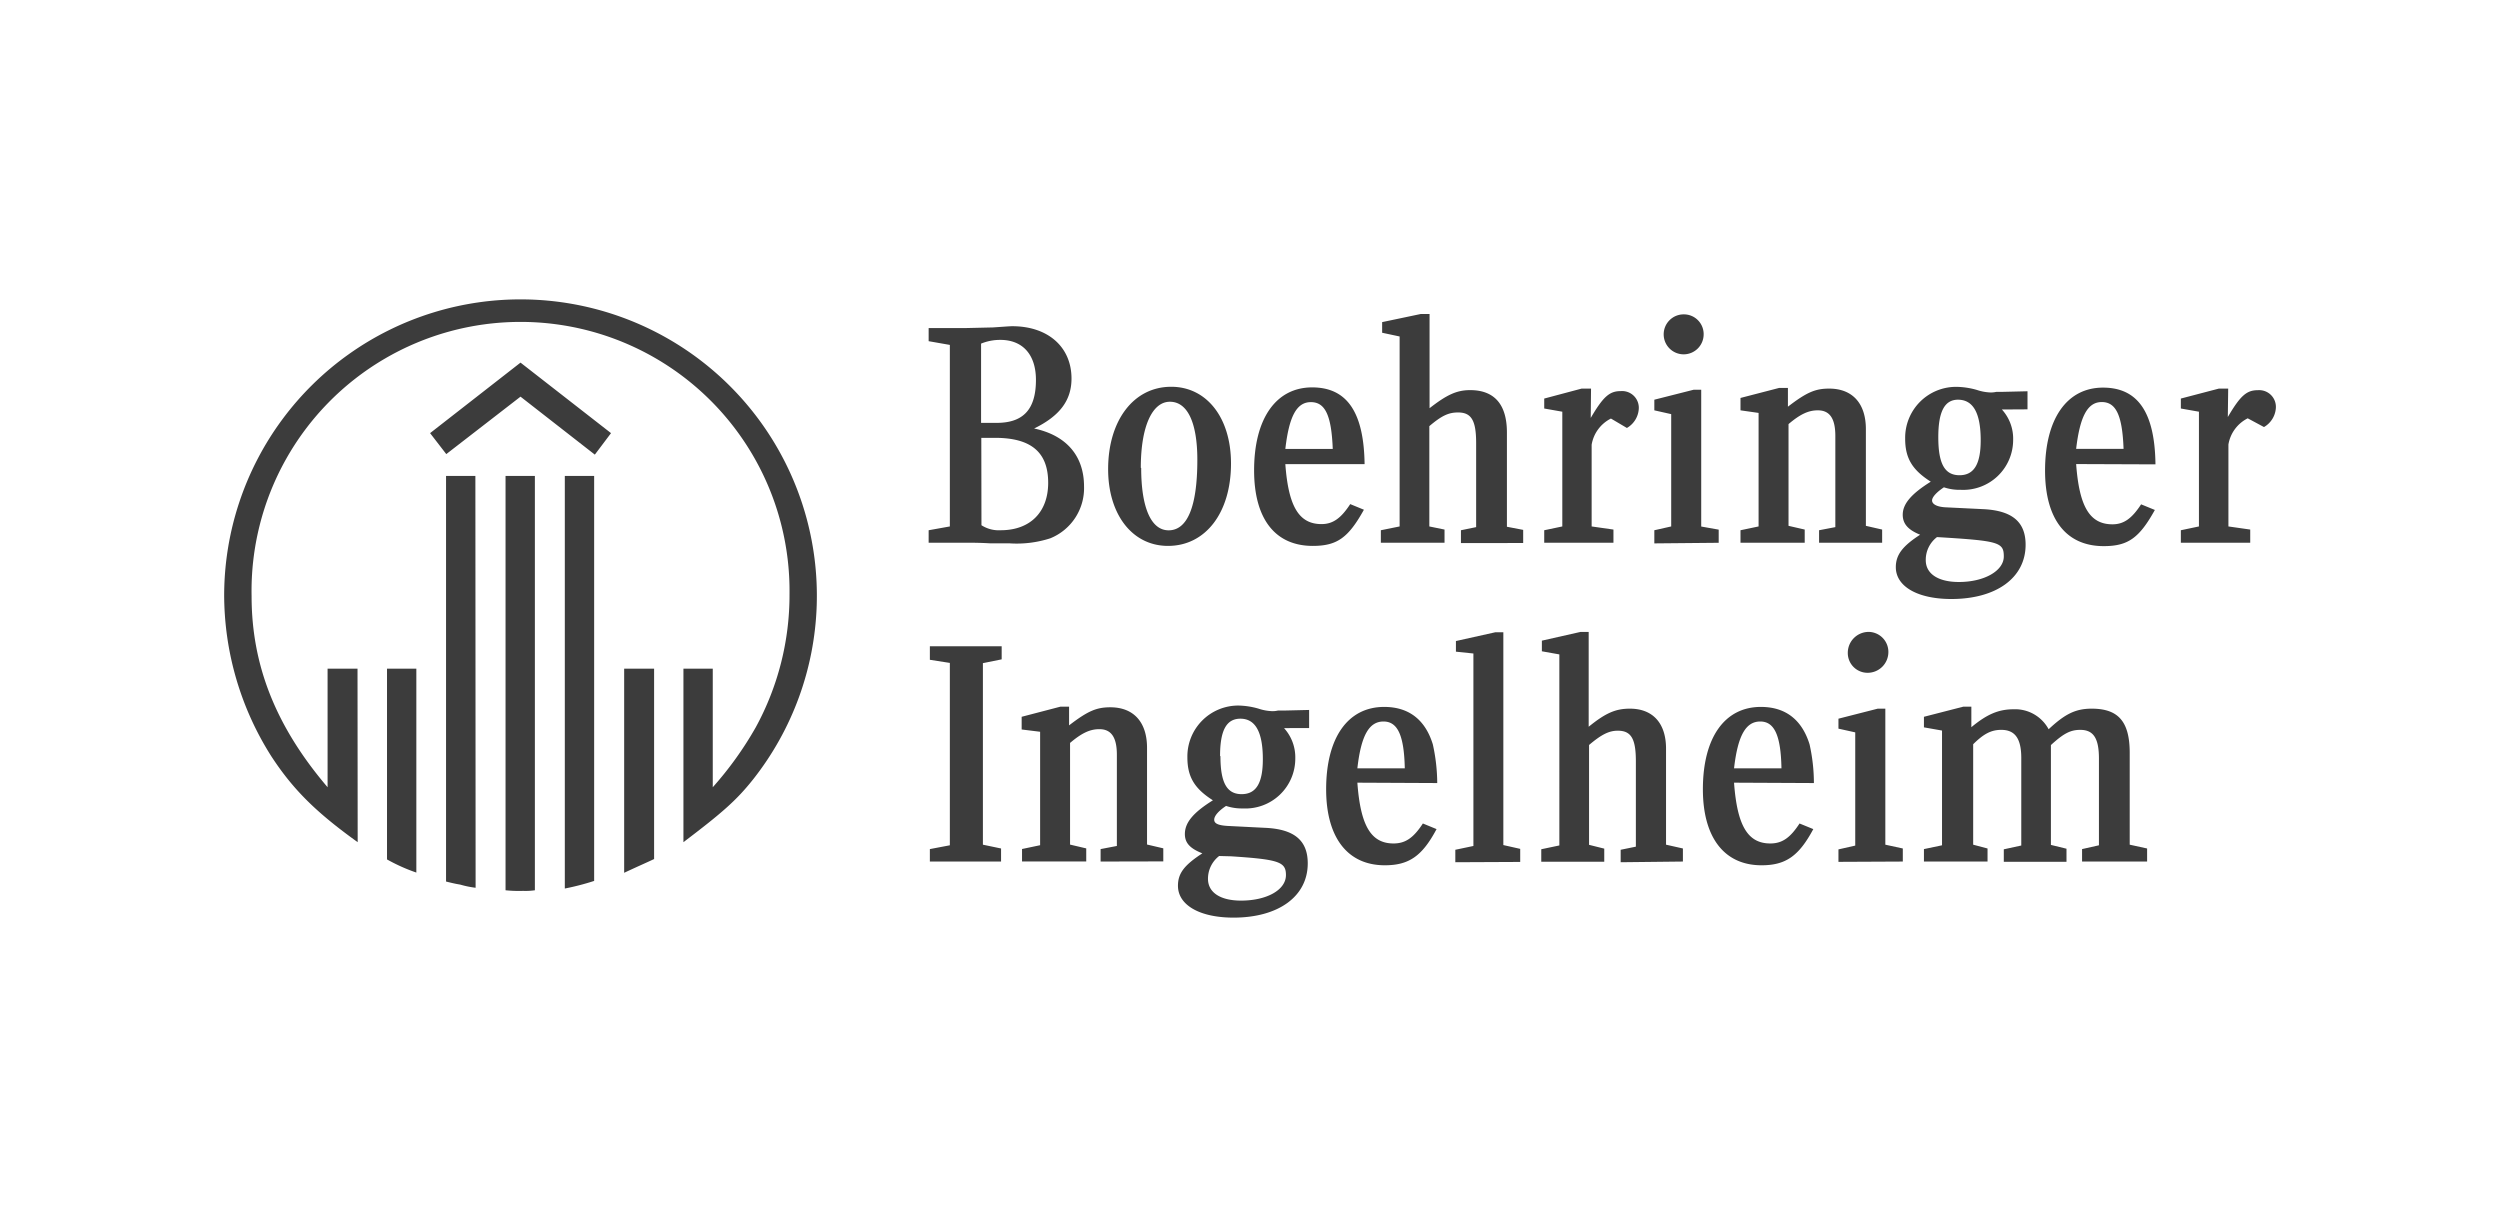
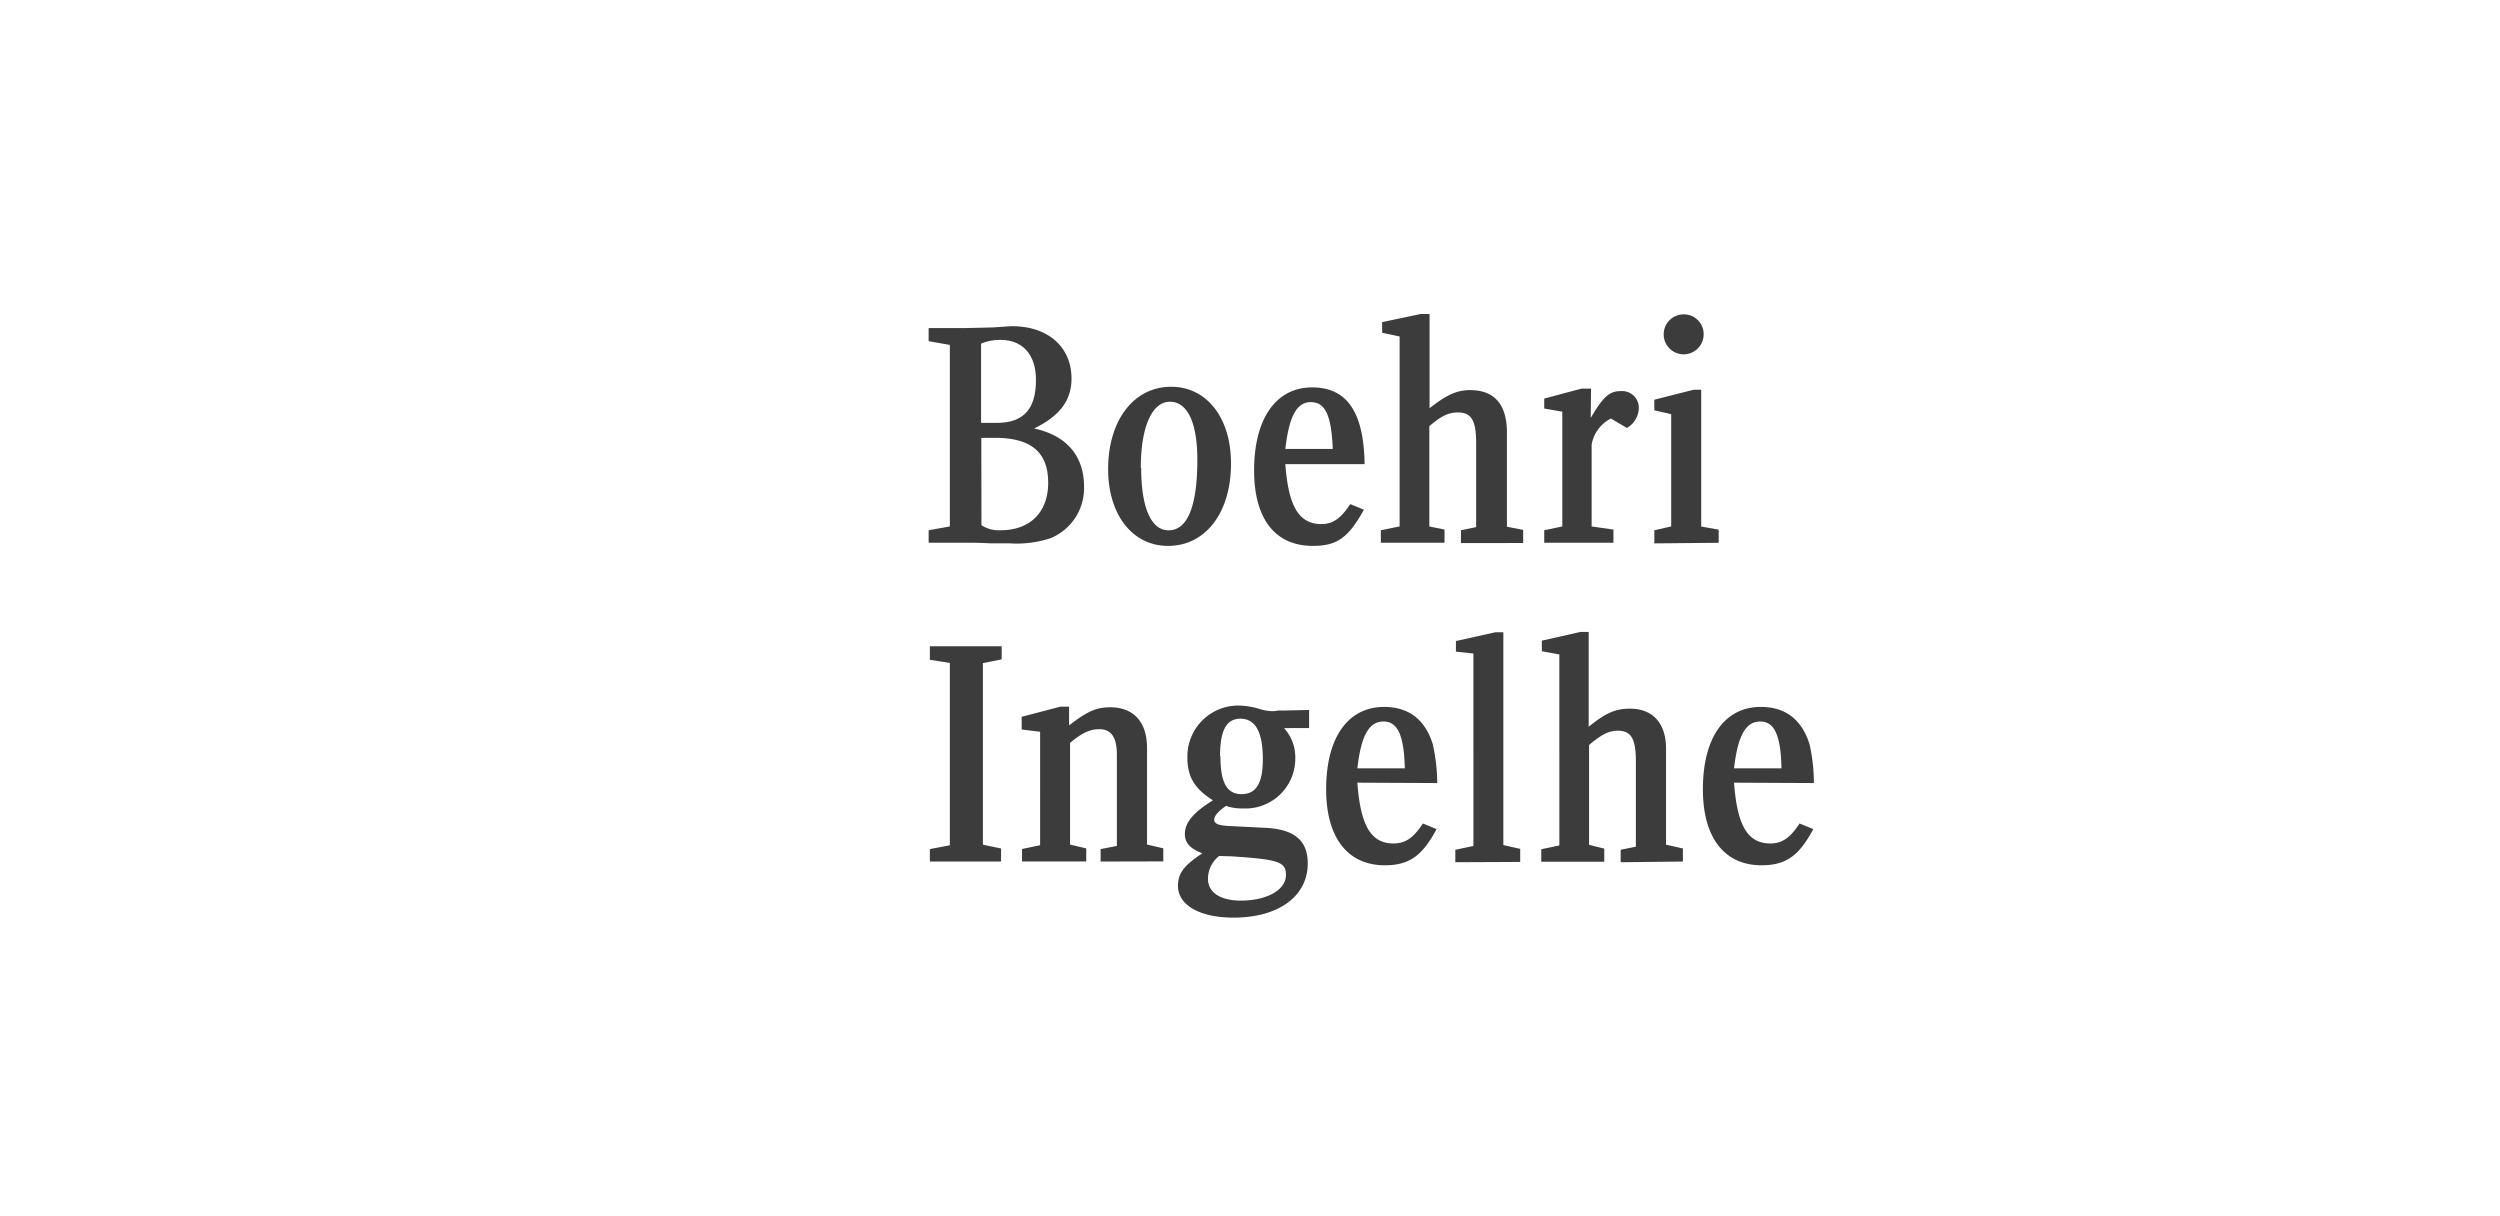
<svg xmlns="http://www.w3.org/2000/svg" viewBox="0 0 329 160">
  <defs>
    <style>.cls-1{fill:#3c3c3c;}</style>
  </defs>
  <g id="BI">
-     <path class="cls-1" d="M47.07,110.83c-5.58-4-8.54-7-11.33-11.25A39.72,39.72,0,0,1,29.5,78.32a39,39,0,1,1,69.63,24.22c-2.21,2.79-4.1,4.43-9.19,8.29V88H93.8v15.6a45.79,45.79,0,0,0,5.66-7.89,36.33,36.33,0,0,0,4.44-17.49,35.4,35.4,0,1,0-70.79.25c0,9.12,3.21,17.16,10,25.13V88h3.94Zm7.72,4a23.36,23.36,0,0,1-3.86-1.73V88h3.86Zm23.49-55L68.5,52.2l-9.77,7.56L56.6,57l11.9-9.28L80.41,57ZM62.59,116.83a12.6,12.6,0,0,1-2-.41c-.41-.08-.57-.08-1.89-.41V62.63h3.86Zm7.8.33a8.67,8.67,0,0,1-1.56.08,17.11,17.11,0,0,1-2.3-.08V62.63h3.86Zm7.8-1.23a33.23,33.23,0,0,1-3.86,1V62.63h3.86Zm7.89-2.88c-1.23.58-2,.9-3.94,1.81V88h3.94Z" />
    <path class="cls-1" d="M130.67,43.09c1.23-.08,2.21-.16,2.54-.16,4.68,0,7.8,2.71,7.8,6.89,0,2.88-1.56,4.93-4.92,6.57,4.27.91,6.57,3.62,6.57,7.64a7.12,7.12,0,0,1-4.44,6.81,14.3,14.3,0,0,1-5.42.66h-2.54c-1.4-.08-2.47-.08-3.29-.08h-4.76V69.78l2.79-.5V45.39l-2.79-.49V43.17h5Zm-8.3,70.29v-1.64l2.63-.5v-24l-2.63-.41V85.05h9.45v1.72l-2.47.5v23.89l2.39.5v1.72Zm8.79-57.73c3.53,0,5.17-1.8,5.17-5.66,0-3.29-1.72-5.26-4.68-5.26a6.54,6.54,0,0,0-2.54.49V55.65Zm-2,13.47a4.21,4.21,0,0,0,2.54.66c3.86,0,6.24-2.38,6.24-6.24,0-4-2.21-5.92-7-5.92h-1.8Zm15.68,44.26v-1.64l2.14-.41v-12c0-2.3-.74-3.37-2.3-3.37-1.23,0-2.3.49-3.86,1.81v13.38l2.13.5v1.72h-8.45v-1.64l2.38-.5V96.3L134.45,96V94.33L139.54,93h1.15v2.46c2.46-1.89,3.61-2.38,5.42-2.38,3.12,0,4.84,2,4.84,5.33v12.73l2.14.5v1.72ZM162,61c0,6.49-3.36,10.84-8.29,10.84-4.68,0-7.88-4.11-7.88-10.1,0-6.41,3.36-10.84,8.29-10.84C158.75,50.89,162,54.91,162,61Zm-11.82.58c0,5.25,1.31,8.21,3.61,8.21,2.47,0,3.78-3.12,3.78-9.28,0-4.93-1.31-7.64-3.61-7.64S150.13,56.06,150.13,61.57Zm18.8,34.24a5.72,5.72,0,0,1,1.48,4,6.56,6.56,0,0,1-6.9,6.57,6.47,6.47,0,0,1-2.21-.33c-1,.66-1.56,1.32-1.56,1.81s.49.74,1.72.82l4.93.25c3.86.16,5.66,1.64,5.66,4.68,0,4.35-3.86,7.14-9.77,7.14-4.43,0-7.31-1.64-7.31-4.19,0-1.64.82-2.71,3.21-4.27-1.65-.65-2.3-1.39-2.3-2.54,0-1.48,1.06-2.8,3.69-4.44-2.46-1.56-3.36-3.12-3.36-5.66A6.7,6.7,0,0,1,163,92.85a10.16,10.16,0,0,1,2.63.41,6.31,6.31,0,0,0,1.81.33,3.16,3.16,0,0,0,.73-.08h.74l3.37-.08v2.38Zm-8.54,16.83a3.78,3.78,0,0,0-1.47,3c0,1.81,1.64,2.87,4.35,2.87,3.36,0,5.91-1.39,5.91-3.36,0-1.73-.9-2.06-7.23-2.47Zm.17-13.14c0,3.45.82,5,2.79,5s2.79-1.56,2.79-4.6c0-3.61-1-5.33-2.95-5.33C161.38,94.58,160.56,96.14,160.56,99.5Zm8.54-38.43c.41,5.59,1.8,7.89,4.76,7.89,1.48,0,2.55-.74,3.78-2.63l1.8.74c-2.05,3.69-3.53,4.76-6.73,4.76-4.93,0-7.72-3.53-7.72-9.94,0-6.81,2.88-10.92,7.64-10.92,4.6,0,6.81,3.29,6.9,10.1Zm6.24-2c-.17-4.43-1-6.16-2.88-6.16s-2.87,1.89-3.36,6.16Z" />
    <path class="cls-1" d="M178.63,103c.41,5.67,1.8,8,4.76,8,1.56,0,2.63-.74,3.86-2.63l1.8.74c-1.88,3.53-3.61,4.76-6.81,4.76-4.93,0-7.72-3.69-7.72-10,0-6.81,2.87-10.84,7.64-10.84,3.28,0,5.42,1.73,6.4,4.93a24,24,0,0,1,.58,5.09Zm6.24-1.89c-.09-4.27-.91-6.16-2.8-6.16s-2.95,1.81-3.44,6.16Zm7.39-29.64V69.78l2-.41V58.28c0-3-.66-4-2.38-4-1.24,0-2.14.41-3.78,1.8V69.28l2,.41v1.73h-8.38V69.78l2.47-.5v-25l-2.3-.49v-1.4l5.09-1.07h1.15v12.4c2.3-1.8,3.61-2.38,5.34-2.38,3.2,0,4.84,1.89,4.84,5.58v12.4l2.14.41v1.73Zm-.74,42v-1.64l2.38-.5V86l-2.3-.24v-1.4l5.17-1.15h1.07v28l2.22.5v1.72Zm21.76,0v-1.64l2-.41V100.16c0-3-.66-4-2.38-4-1.15,0-2.14.49-3.78,1.88v13.14l2,.5v1.72h-8.29v-1.64l2.38-.5V86.12l-2.3-.41v-1.4L208,83.16h1.07V95.64c2.22-1.8,3.53-2.38,5.42-2.38,3,0,4.76,1.89,4.76,5.26v12.64l2.22.5v1.72Zm-3.94-58.47c1.64-2.79,2.46-3.53,3.94-3.53a2.2,2.2,0,0,1,2.38,2.38,3.12,3.12,0,0,1-1.56,2.47L212,55.08a4.72,4.72,0,0,0-2.54,3.45V69.28l2.87.41v1.73h-9.11V69.78l2.38-.5V54.18l-2.38-.42V52.45l4.92-1.31h1.24Zm8.37,16.51V69.78l2.22-.5V54.5L217.71,54v-1.4l5.17-1.31h1v18l2.3.41v1.73Zm6.49-27.51a2.63,2.63,0,1,1-2.63-2.63A2.6,2.6,0,0,1,224.2,43.91Zm4,59c.41,5.67,1.81,8,4.77,8,1.56,0,2.62-.74,3.85-2.63l1.81.74c-1.89,3.53-3.61,4.76-6.81,4.76-4.93,0-7.72-3.69-7.72-10,0-6.81,2.87-10.84,7.63-10.84,3.29,0,5.42,1.73,6.41,4.93a23.57,23.57,0,0,1,.57,5.09Zm6.24-1.89c-.08-4.27-.9-6.16-2.79-6.16s-2.95,1.81-3.45,6.16Z" />
-     <path class="cls-1" d="M239.39,71.42V69.78l2.14-.41v-12c0-2.3-.74-3.37-2.3-3.37-1.23,0-2.3.49-3.86,1.81V69.2l2.13.49v1.73h-8.45V69.78l2.38-.5V54.34L229.05,54V52.37l5.09-1.32h1.15v2.47c2.46-1.89,3.61-2.38,5.42-2.38,3.12,0,4.84,2,4.84,5.33V69.2l2.14.49v1.73Zm2.55,42v-1.64l2.21-.5V96.38l-2.21-.49V94.58l5.17-1.32h1v17.9l2.3.5v1.72Zm6.57-27.59a2.73,2.73,0,0,1-2.71,2.71,2.6,2.6,0,0,1-2.63-2.63A2.75,2.75,0,0,1,246,83.16,2.63,2.63,0,0,1,248.51,85.79Zm14.94-31.94a5.7,5.7,0,0,1,1.48,4,6.57,6.57,0,0,1-6.9,6.57,6.43,6.43,0,0,1-2.21-.33c-1,.66-1.56,1.31-1.56,1.73s.49.82,1.72.9l4.93.24c3.86.17,5.66,1.65,5.66,4.69,0,4.35-3.86,7.14-9.77,7.14-4.43,0-7.31-1.64-7.31-4.19,0-1.64.91-2.79,3.2-4.27-1.64-.66-2.29-1.48-2.29-2.63,0-1.39,1.06-2.71,3.69-4.35-2.46-1.56-3.37-3.12-3.37-5.66a6.7,6.7,0,0,1,6.82-6.82,10.16,10.16,0,0,1,2.63.41,6.31,6.31,0,0,0,1.8.33,3.23,3.23,0,0,0,.74-.08h.74l3.37-.08v2.38ZM274,113.38v-1.64l2.22-.5V99.83c0-2.71-.74-3.78-2.46-3.78-1.32,0-2.22.5-3.86,2v13.14l2.05.5v1.72H263.7v-1.64l2.3-.5V99.75c0-2.55-.82-3.7-2.63-3.7-1.31,0-2.3.5-3.7,1.89v13.22l1.89.5v1.72h-8.37v-1.64l2.38-.5V96.14l-2.38-.42V94.33L258.36,93h1.07v2.7C261.48,94,263,93.34,265,93.34a5,5,0,0,1,4.6,2.63c2.14-2,3.53-2.71,5.67-2.71,3.53,0,5,1.73,5,5.83v12.07l2.29.5v1.72ZM253.43,73.72c0,1.8,1.65,2.87,4.36,2.87,3.36,0,5.91-1.48,5.91-3.36s-.66-2.06-8.79-2.55A3.76,3.76,0,0,0,253.43,73.72Zm1.65-16.18c0,3.45.82,5,2.79,5s2.79-1.56,2.79-4.6c0-3.61-1-5.34-3-5.34C255.9,52.61,255.08,54.18,255.08,57.54Zm18.14,3.53C273.63,66.66,275,69,278,69c1.47,0,2.54-.74,3.77-2.63l1.81.74c-2.05,3.69-3.53,4.76-6.73,4.76-4.93,0-7.72-3.53-7.72-9.94,0-6.81,2.87-10.92,7.63-10.92,4.6,0,6.82,3.29,6.9,10.1Zm6.24-2c-.16-4.43-1-6.16-2.87-6.16s-2.87,1.89-3.37,6.16Zm13.72-4.19c1.64-2.79,2.46-3.53,3.94-3.53a2.2,2.2,0,0,1,2.38,2.38,3.12,3.12,0,0,1-1.56,2.47l-2.14-1.15a4.72,4.72,0,0,0-2.54,3.45V69.28l2.87.41v1.73H287V69.78l2.38-.5V54.18L287,53.76V52.45L292,51.14h1.23Z" />
  </g>
</svg>